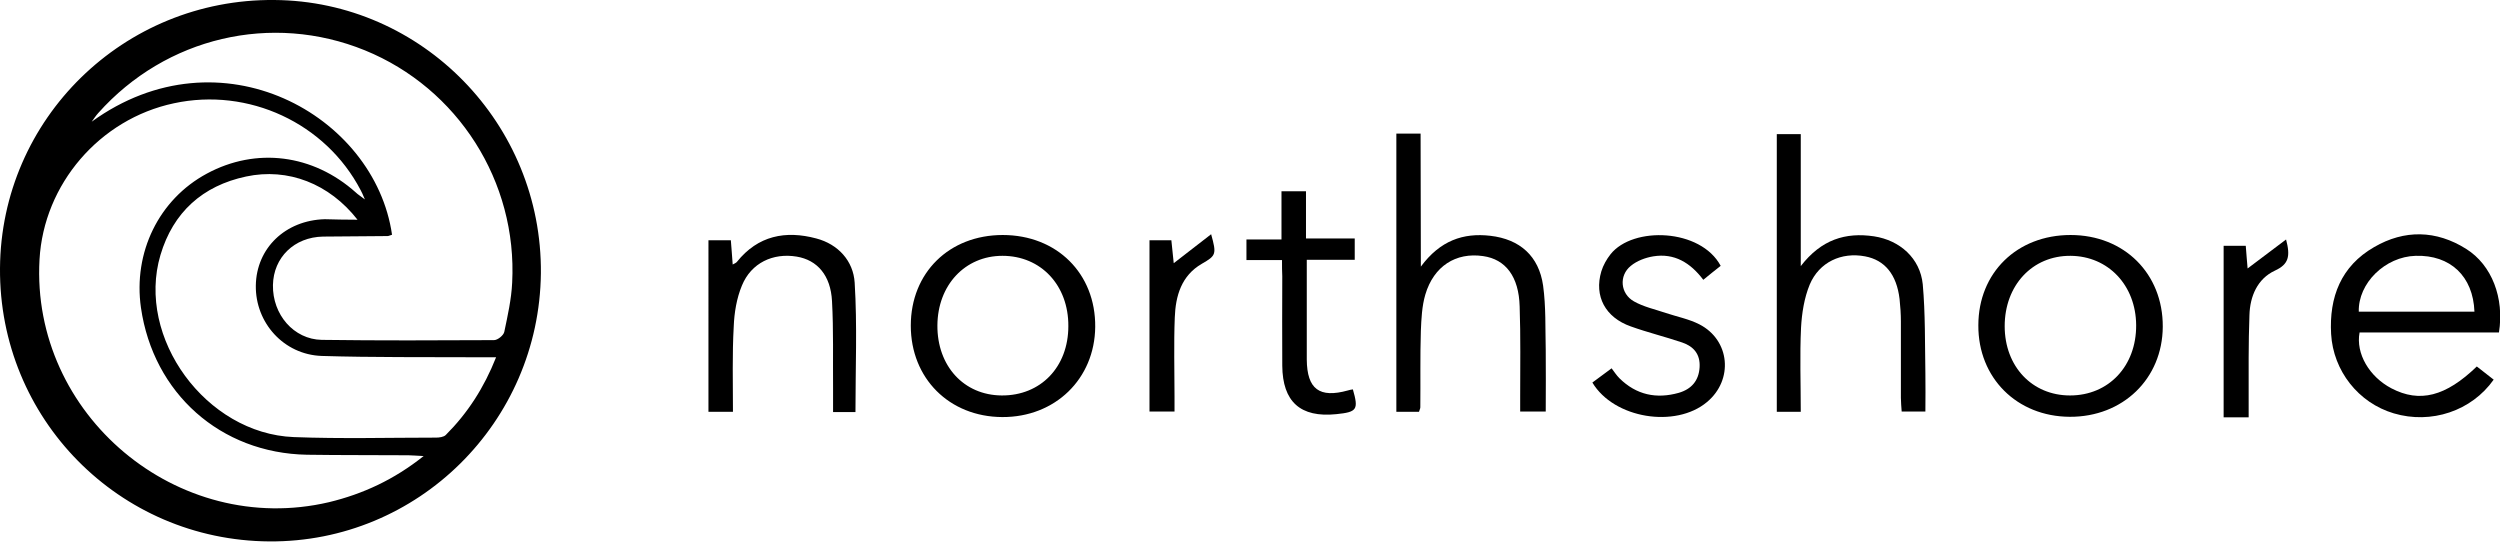
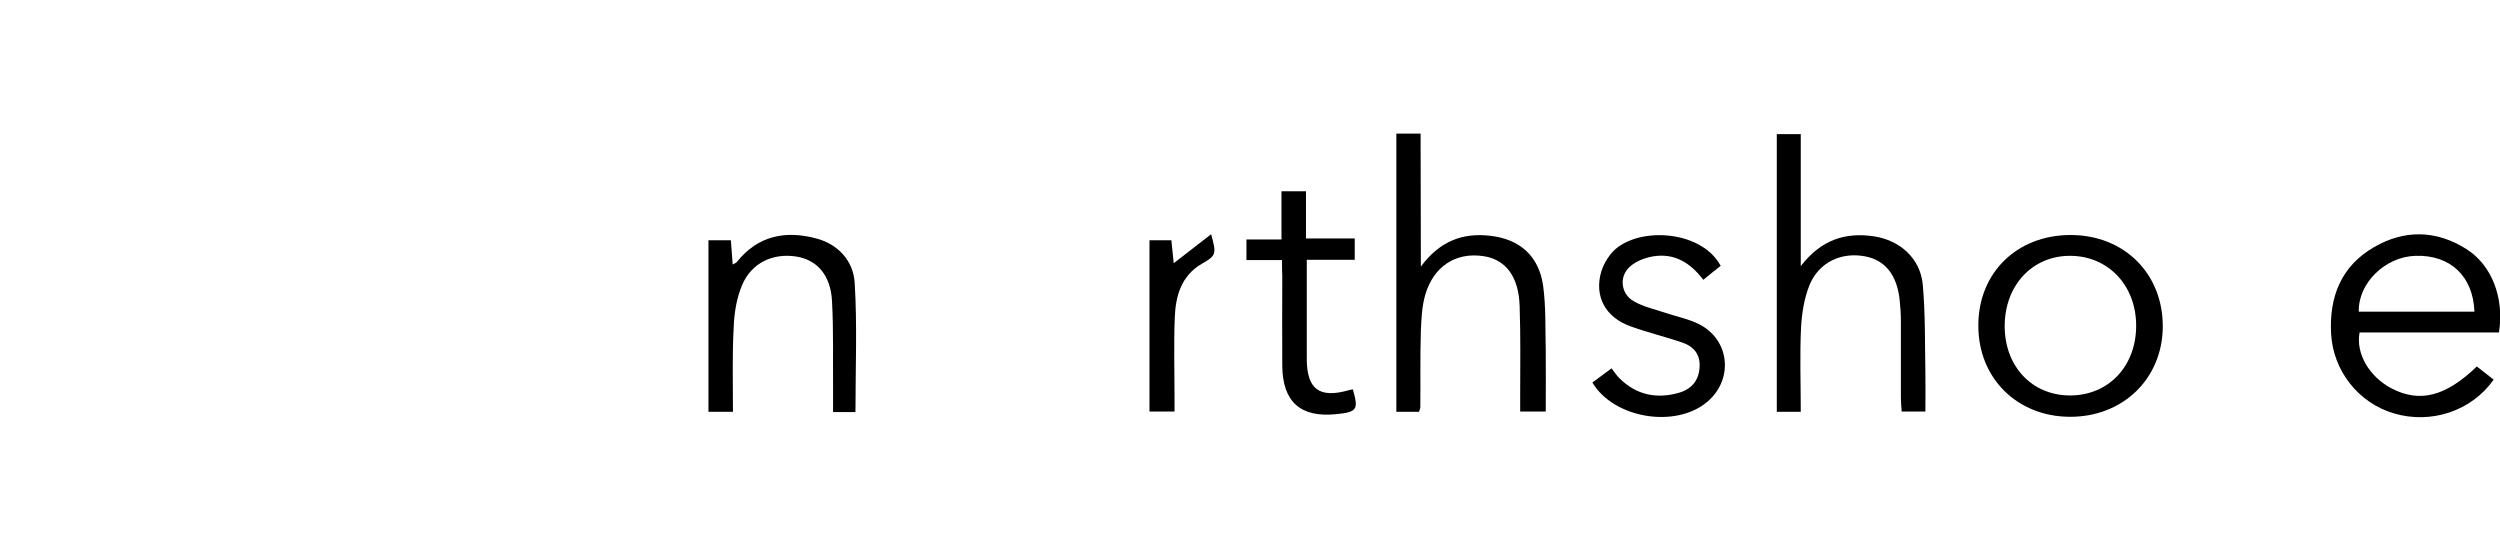
<svg xmlns="http://www.w3.org/2000/svg" version="1.1" id="Layer_1" x="0px" y="0px" viewBox="0 0 948.9 205.6" style="enable-background:new 0 0 948.9 205.6;" xml:space="preserve">
-   <path d="M102.2,205.5C45.2,205.1-0.4,158.9,0,101.8C0.4,45.1,46.9-0.5,104.1,0c56.2,0.4,101.7,47.1,101.2,103.7 C204.7,160.3,158.6,205.9,102.2,205.5z M160.8,173.1c-2.7-0.1-4.2-0.3-5.8-0.3c-12.8-0.1-25.7,0-38.5-0.2 c-32.8-0.6-58.3-23.3-63-55.8c-3-21,6.8-41.1,25-50.9c18.7-10.1,40.3-7.4,56.6,7.2c0.7,0.7,1.6,1.2,3.4,2.6 c-0.9-2.1-1.2-2.8-1.6-3.5c-13.3-25.5-42.6-39.1-70.9-33c-28.2,6-49.4,30.7-51,59.3c-3.3,58.9,52.4,105.6,109.9,92.1 C137.7,187.5,149.5,182.1,160.8,173.1L160.8,173.1z M148.8,89.1c-0.8,0.2-1.2,0.5-1.7,0.5c-8.2,0.1-16.3,0.1-24.5,0.2 c-10.9,0.2-18.8,7.9-19,18.4c-0.2,11.2,7.9,20.6,18.5,20.8c21.8,0.3,43.6,0.2,65.4,0.1c1.4,0,3.6-1.8,3.9-3.1 c1.3-6.2,2.7-12.4,3-18.7c2-38.4-20.6-73.8-55.9-88.2c-35.4-14.4-75.5-5-101.2,23.8c-0.9,1-1.7,2.2-2.5,3.3 C83.7,10.8,142.3,43.7,148.8,89.1L148.8,89.1z M135.7,83.4C125,69.7,109.3,63.6,93.4,67c-16.5,3.5-27.7,13.6-32.5,29.8 c-9.3,31.4,17.3,67.8,50.6,69.1c18,0.7,36,0.2,54,0.2c1.2,0,2.9-0.2,3.7-1c8.3-8.3,14.5-17.9,19.1-29.5c-3,0-5.1,0-7.3,0 c-19.6-0.1-39.3,0.1-58.9-0.5c-14.4-0.5-25.2-12.6-25-26.7c0.2-14.2,11.2-24.8,26.2-25.2C127.1,83.3,130.8,83.4,135.7,83.4 L135.7,83.4z" />
  <path d="M683.5,156.3h-9.1V50.9h9.1V101c7.8-10.1,17-12.9,27.8-11.3c9.8,1.5,17.5,8.3,18.5,18.2c1,11.2,0.8,22.6,1,33.9 c0.1,4.6,0,9.3,0,14.4h-9c-0.1-1.7-0.3-3.4-0.3-5.2c0-9.7,0-19.3,0-29c0-2.8-0.2-5.7-0.5-8.5c-1.1-9.3-5.6-14.8-13.1-16.2 c-9-1.7-17.4,2.2-21,10.7c-2.1,5.1-3,10.9-3.3,16.4C683.1,134.9,683.5,145.4,683.5,156.3L683.5,156.3z" />
  <path d="M539.3,101.2c7.3-9.9,16.1-12.9,26.4-11.7c11.2,1.3,18.4,7.7,20,18.9c1.1,8,0.8,16.2,1,24.4c0.1,7.6,0,15.3,0,23.4H577 c0-1.8,0-3.6,0-5.4c0-11.5,0.2-23-0.2-34.5c-0.3-11.3-5.3-17.9-13.9-19.1c-10.3-1.5-18.7,3.8-21.9,14.6c-1.3,4.4-1.5,9.2-1.7,13.8 c-0.3,9.7-0.1,19.3-0.2,29c0,0.5-0.3,0.9-0.5,1.7h-8.6V50.7h9.2L539.3,101.2L539.3,101.2z" />
  <path d="M278.2,156.3h-9.3V91.2h8.5c0.2,2.9,0.5,5.9,0.7,9.2c0.7-0.4,1.3-0.6,1.6-1c8-10,18.5-12,30.1-8.9 c8.4,2.2,14.1,8.6,14.6,16.8c1,16.2,0.3,32.5,0.3,49.1h-8.5c0-3.2,0-6.1,0-9.1c-0.1-11,0.2-22-0.4-33c-0.5-9.8-5.6-15.6-13.4-16.9 c-9-1.5-17.3,2.4-20.8,11c-2,4.8-2.9,10.3-3.1,15.5C277.9,134.4,278.2,145.1,278.2,156.3L278.2,156.3z" />
  <path d="M604.4,145.2c2.4-1.8,4.5-3.3,7.3-5.4c1,1.3,1.8,2.6,3,3.8c6.4,6.3,14,7.9,22.5,5.5c4.8-1.4,7.6-4.6,7.9-9.7 c0.3-4.9-2.2-7.9-6.6-9.4c-6.5-2.2-13.1-3.8-19.5-6.1c-9.7-3.4-14-11.5-11.2-20.9c0.7-2.3,2-4.6,3.5-6.5c8.5-10.7,34.2-9.8,41.8,4.4 c-2,1.6-4.2,3.3-6.6,5.3c-4.9-6.5-11-10.2-19-8.9c-3,0.5-6.2,1.7-8.5,3.6c-4.6,3.7-4,10.6,1.2,13.5c3.7,2.1,8,3,12.1,4.4 c4.2,1.4,8.8,2.3,12.7,4.3c11.7,6,13,21.1,2.9,29.5C636,162.6,612.6,158.9,604.4,145.2L604.4,145.2z" />
  <path d="M486.6,98.7h-13.5v-7.8h13.3V72.6h9.3v17.9h18.5v8.1H496c0,5.3,0,9.8,0,14.4c0,7.8,0,15.6,0,23.5 c0.1,11.2,4.8,14.7,15.6,11.7c0.6-0.2,1.2-0.3,1.9-0.4c2.2,7.7,1.6,8.6-6.3,9.4c-13.6,1.4-20.4-4.7-20.5-18.4 c-0.1-11.3,0-22.6,0-33.9C486.6,103,486.6,101.2,486.6,98.7L486.6,98.7z" />
  <path d="M445.8,156.2h-9.5v-65h8.3c0.3,2.9,0.6,6,0.9,8.7c4.7-3.6,9.2-7.1,14.2-11c2.1,7.6,1.9,8.1-3.5,11.2 c-7.8,4.5-10,12.2-10.3,20.4c-0.4,10-0.1,20-0.1,30C445.8,152.3,445.8,154.1,445.8,156.2z" />
-   <path d="M867.7,90.9c1.7,6.4,1,9.4-4.2,11.8c-6.7,3.1-9.5,9.8-9.7,16.9c-0.4,10.8-0.3,21.6-0.3,32.5c0,2,0,3.9,0,6.3H844V93.3h8.4 c0.2,3,0.5,5.9,0.7,8.6C857.8,98.4,862.4,94.9,867.7,90.9L867.7,90.9z" />
  <path d="M921.8,126.2c8.9,0,17.9,0,26.7,0c2.1-13.1-2.7-25.6-12.4-31.7c-11.4-7.2-23.5-7.4-35-0.7c-12.5,7.2-17.1,18.9-16.3,33 c0.8,13.9,10.3,26.1,23.8,30.1c14.2,4.2,29.5-0.9,37.9-12.8c-2-1.6-4.1-3.2-6.4-5c-11.8,11.4-21.7,13.9-32.4,8.3 c-8.4-4.4-13.6-13.2-12.1-21.2C904.2,126.2,913,126.2,921.8,126.2L921.8,126.2z M916.9,97.1c13.1-0.4,21.8,7.7,22.3,21.2h-43.9 C895,107.5,905.3,97.4,916.9,97.1z" />
-   <path d="M380.6,89.2c-20.3,0-34.9,14.3-34.9,34.4c0,20,14.6,34.6,34.7,34.7c20.1,0.1,35.1-14.5,35.3-34.2 C415.9,103.8,401.1,89.2,380.6,89.2z M380.2,150.1c-14.4-0.1-24.5-11.2-24.4-26.6c0.1-15.3,10.5-26.4,24.7-26.4 c14.6,0,25.1,11.2,25,26.7C405.5,139.3,395,150.2,380.2,150.1L380.2,150.1z" />
  <path d="M785.9,89.2c-20.3,0-35,14.3-35,34.3c-0.1,19.9,14.6,34.6,34.7,34.7c20.1,0.1,35.2-14.4,35.3-34.2 C821,103.9,806.3,89.2,785.9,89.2z M785.7,150.1c-14.4,0-24.8-11-24.8-26.3c0-15.5,10.5-26.8,25-26.7c14.3,0.1,24.8,11.2,24.9,26.3 C810.9,138.9,800.4,150.1,785.7,150.1L785.7,150.1z" />
</svg>